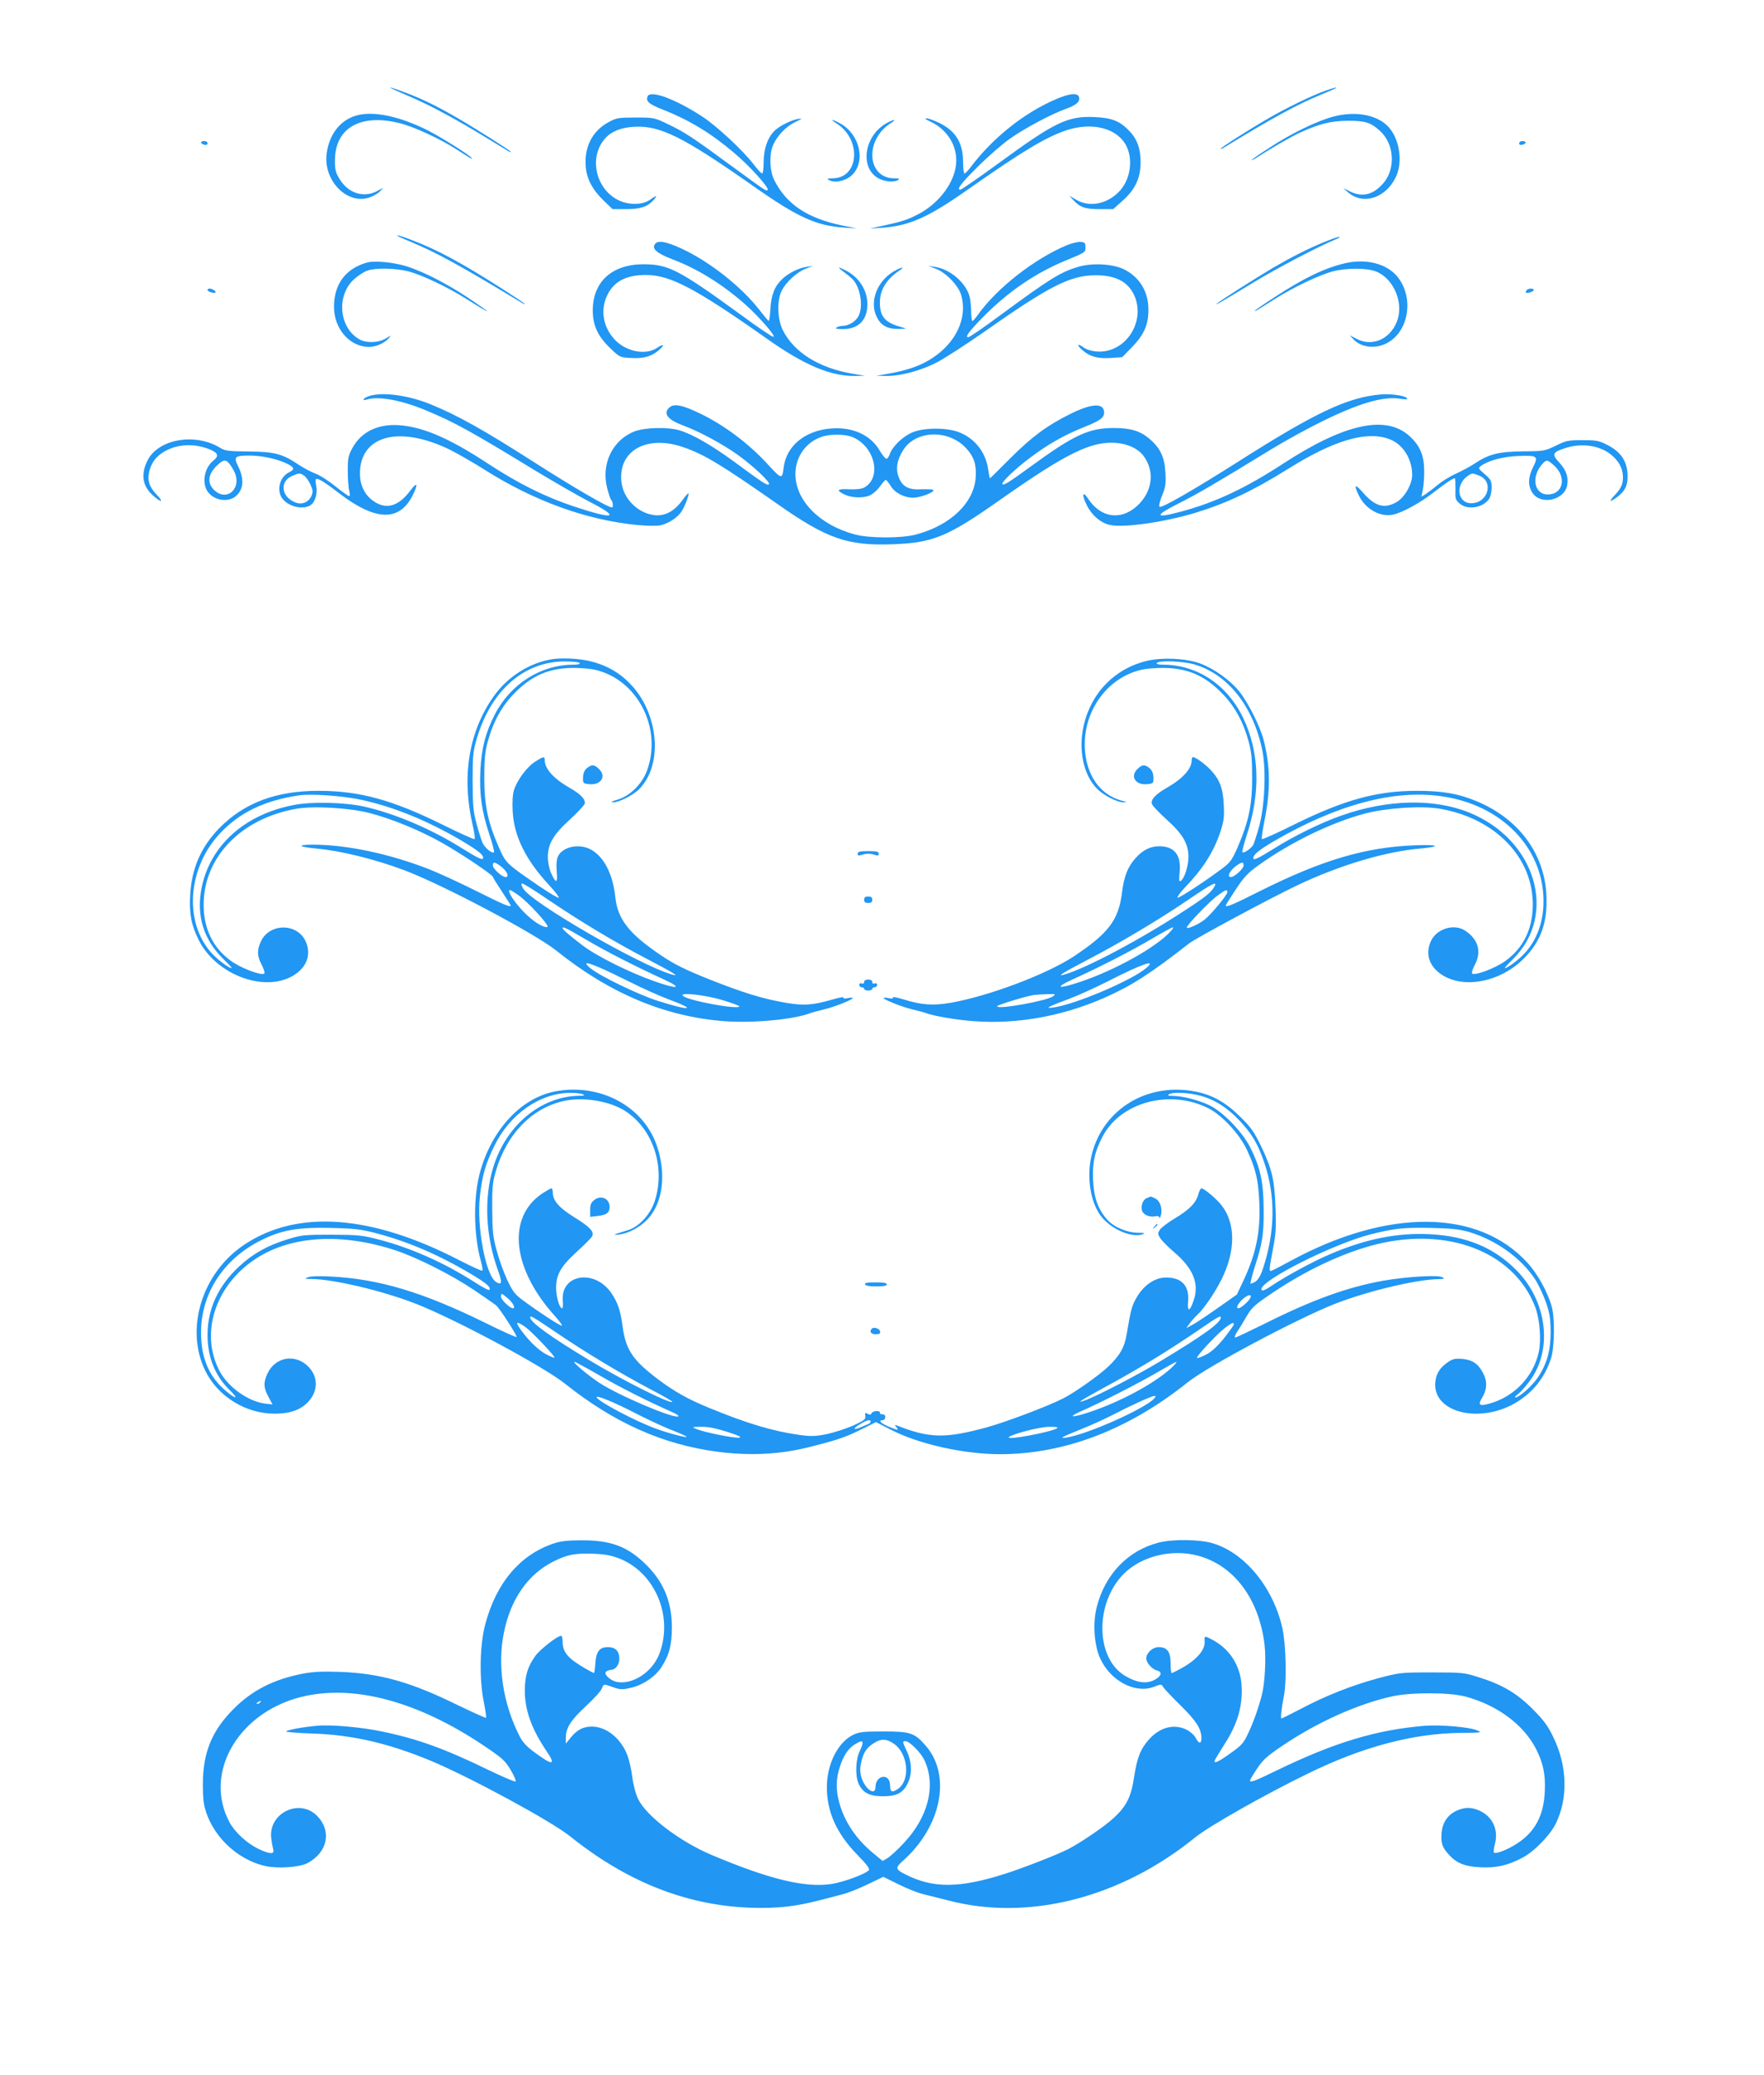
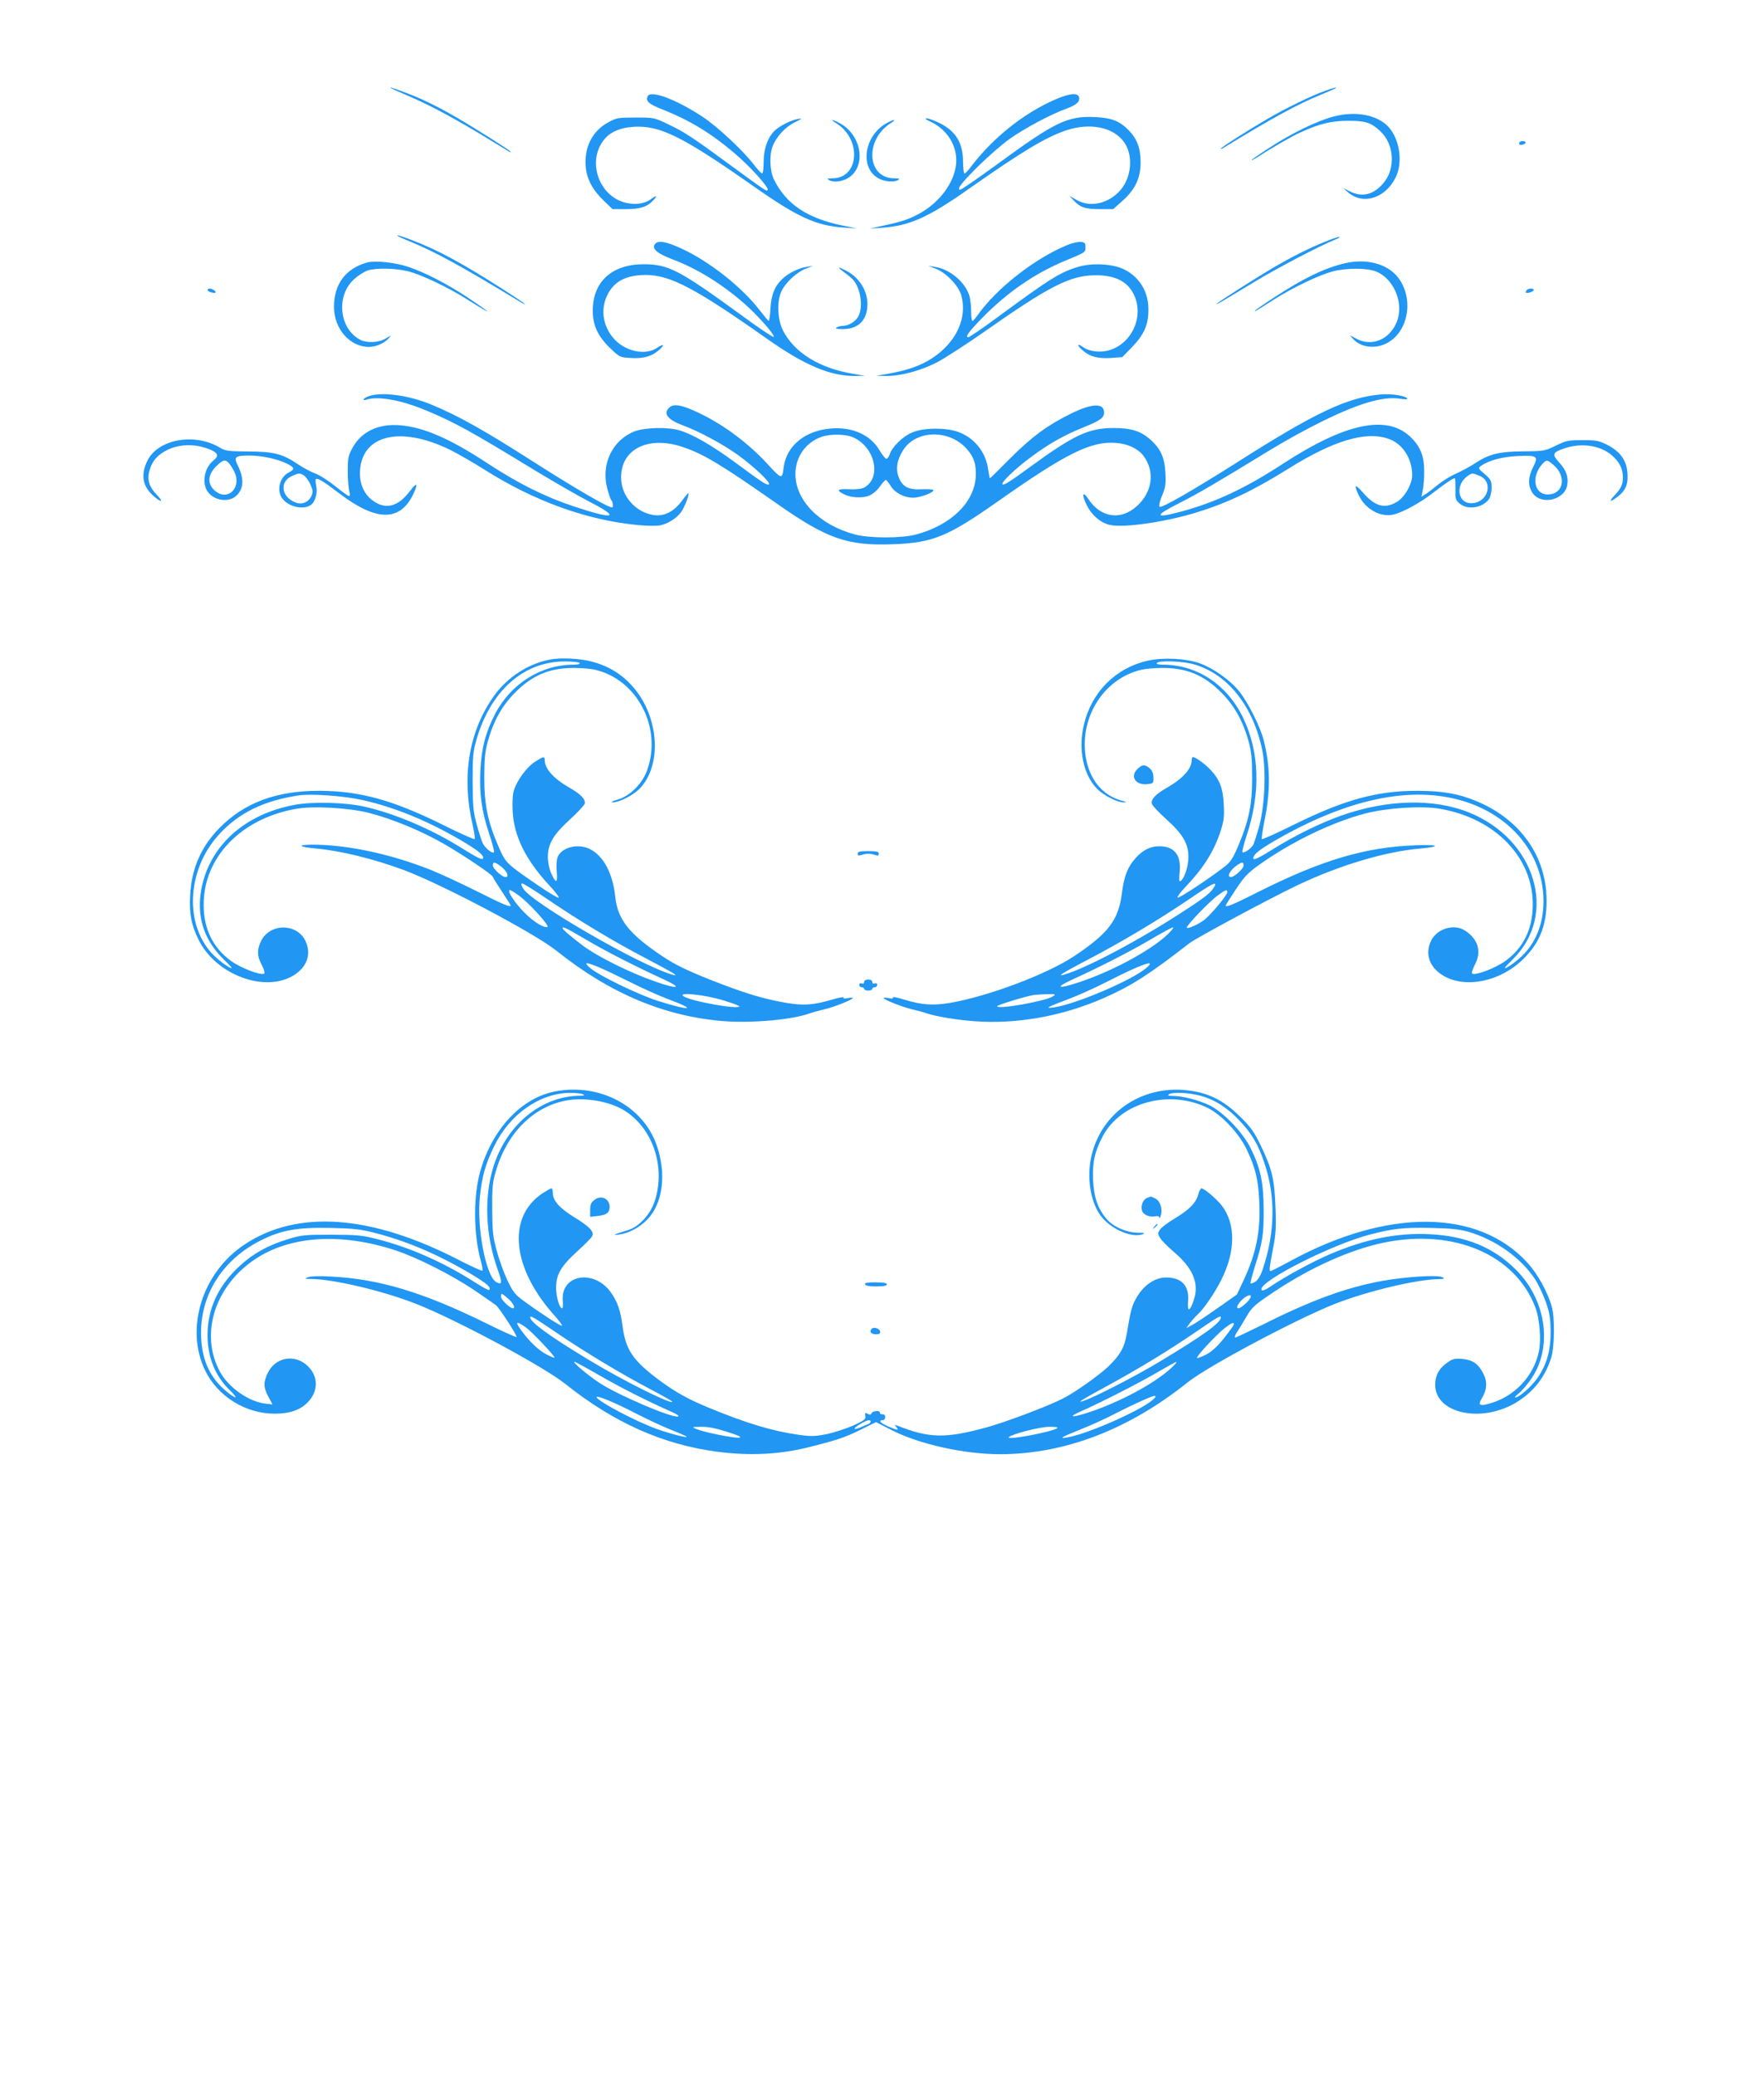
<svg xmlns="http://www.w3.org/2000/svg" version="1.0" width="1088pt" height="1280pt" viewBox="0 0 1088 1280" preserveAspectRatio="xMidYMid meet">
  <g transform="translate(0,1280) scale(0.1,-0.1)" fill="#2196f3" stroke="none">
    <path d="M2430 12247 c14 -6 70 -31 125 -55 118 -52 270 -135 450 -245 72 -44 133 -81 138 -84 4 -2 7 -2 7 1 0 6 -218 144 -330 209 -121 70 -212 115 -312 153 -83 32 -132 46 -78 21z" />
    <path d="M8171 12239 c-80 -28 -248 -110 -358 -175 -117 -68 -283 -174 -283 -181 0 -2 3 -2 8 0 303 186 467 275 607 332 50 21 92 39 94 41 9 8 -15 2 -68 -17z" />
    <path d="M3994 12205 c-12 -30 9 -48 92 -80 166 -66 297 -145 442 -268 95 -80 215 -213 207 -228 -7 -11 -9 -9 -235 156 -226 166 -277 200 -378 248 -87 42 -88 42 -202 42 -109 0 -118 -2 -169 -30 -99 -54 -149 -155 -138 -275 6 -75 43 -143 112 -209 l53 -51 81 0 c90 0 133 14 170 54 29 31 21 34 -18 5 -40 -29 -107 -35 -169 -15 -161 54 -221 270 -108 394 38 42 96 65 177 70 160 9 301 -61 734 -365 274 -193 390 -246 563 -257 l77 -5 -90 18 c-216 45 -345 131 -420 281 -27 52 -31 150 -10 207 24 61 79 121 140 150 46 23 47 24 15 19 -42 -8 -106 -40 -139 -69 -44 -40 -71 -114 -71 -194 0 -40 -4 -73 -9 -73 -6 0 -30 26 -54 58 -66 85 -224 233 -314 292 -166 109 -323 167 -339 125z" />
    <path d="M6508 12186 c-196 -85 -387 -239 -522 -418 -16 -21 -32 -38 -37 -38 -5 0 -9 32 -9 70 0 117 -44 190 -143 240 -33 16 -70 30 -81 30 -14 0 -8 -6 20 -19 107 -49 171 -152 161 -262 -10 -113 -100 -236 -222 -304 -70 -38 -104 -50 -223 -76 l-87 -19 75 5 c169 12 284 63 534 239 332 233 475 319 602 362 148 49 292 20 358 -74 56 -80 46 -213 -22 -293 -73 -85 -186 -111 -271 -63 l-46 27 25 -27 c41 -45 72 -56 163 -56 l83 0 56 50 c80 71 113 141 113 240 0 87 -23 146 -75 198 -57 57 -104 75 -210 80 -166 7 -244 -31 -595 -288 -121 -88 -225 -160 -232 -160 -26 0 7 42 116 150 59 58 143 131 188 163 93 66 258 154 351 187 64 23 87 46 76 74 -10 25 -62 19 -146 -18z" />
-     <path d="M2190 12085 c-95 -30 -160 -117 -175 -231 -23 -170 130 -323 269 -270 24 9 52 26 62 38 l19 20 -40 -21 c-83 -44 -180 -12 -232 77 -24 40 -28 58 -27 117 2 197 159 286 400 225 88 -22 250 -97 352 -163 89 -57 92 -59 92 -53 0 11 -189 130 -272 172 -180 90 -344 123 -448 89z" />
    <path d="M8221 12080 c-100 -27 -259 -104 -391 -191 -61 -39 -110 -73 -110 -76 0 -3 12 3 28 13 86 56 215 131 268 155 125 57 192 73 299 74 108 0 141 -11 198 -64 87 -80 96 -231 20 -320 -62 -73 -131 -90 -208 -51 l-40 20 28 -25 c91 -81 229 -40 294 88 44 87 30 220 -32 301 -65 85 -207 116 -354 76z" />
    <path d="M5156 12041 c160 -98 145 -340 -21 -341 -34 -1 -37 -2 -21 -11 34 -20 104 -5 141 31 86 84 49 249 -70 317 -48 27 -73 31 -29 4z" />
    <path d="M5475 12044 c-145 -75 -177 -280 -55 -345 37 -20 96 -25 120 -9 11 7 5 10 -25 10 -169 1 -183 239 -20 341 36 23 22 25 -20 3z" />
-     <path d="M1240 11921 c0 -5 9 -11 20 -14 13 -3 20 0 20 9 0 8 -9 14 -20 14 -11 0 -20 -4 -20 -9z" />
    <path d="M9370 11916 c0 -9 7 -12 20 -9 11 3 20 9 20 14 0 5 -9 9 -20 9 -11 0 -20 -6 -20 -14z" />
    <path d="M2515 11316 c174 -72 307 -144 705 -385 14 -8 21 -10 15 -4 -5 5 -66 46 -135 90 -247 158 -398 240 -552 299 -112 44 -138 43 -33 0z" />
    <path d="M8165 11306 c-100 -41 -198 -91 -312 -157 -106 -63 -334 -208 -348 -222 -12 -13 18 5 220 127 147 90 415 230 510 268 22 9 33 16 25 17 -8 0 -51 -15 -95 -33z" />
    <path d="M4041 11296 c-24 -29 9 -58 105 -95 157 -59 309 -154 451 -279 81 -72 189 -195 174 -200 -6 -2 -100 61 -208 141 -374 272 -441 307 -593 307 -196 0 -314 -108 -314 -286 0 -91 32 -160 110 -234 56 -53 58 -55 125 -58 76 -5 126 9 169 45 42 35 37 47 -6 18 -75 -51 -204 -22 -273 62 -63 76 -77 174 -37 259 41 88 117 128 241 128 150 -1 305 -83 742 -391 236 -167 396 -234 548 -232 l60 1 -77 13 c-206 35 -359 130 -429 267 -34 66 -38 182 -9 242 26 55 96 119 153 140 l42 16 -40 -6 c-48 -7 -111 -38 -148 -73 -48 -44 -70 -98 -75 -183 -2 -43 -7 -78 -11 -77 -3 0 -28 30 -56 66 -108 141 -309 300 -480 379 -95 44 -145 53 -164 30z" />
    <path d="M6579 11287 c-199 -83 -431 -265 -547 -428 -15 -21 -30 -39 -34 -39 -5 0 -8 26 -8 58 0 31 -5 74 -10 94 -24 86 -122 169 -215 182 l-40 6 45 -17 c63 -23 143 -105 159 -165 39 -140 -32 -292 -182 -389 -68 -44 -149 -73 -262 -93 l-80 -14 60 -1 c91 -1 217 33 320 87 49 27 173 107 275 178 412 290 540 355 695 356 120 1 196 -36 236 -114 84 -165 -48 -371 -228 -356 -34 3 -65 13 -83 27 -39 28 -39 10 0 -22 44 -38 93 -50 172 -45 l70 5 63 65 c73 76 100 139 98 234 -1 106 -55 194 -147 241 -68 35 -195 43 -282 18 -112 -32 -178 -74 -484 -299 -101 -75 -190 -136 -198 -136 -22 0 3 34 91 124 154 156 319 269 505 347 129 53 127 52 127 85 0 25 -4 29 -30 32 -16 1 -55 -8 -86 -21z" />
    <path d="M2265 11181 c-133 -37 -205 -133 -205 -274 0 -136 98 -247 216 -247 42 0 95 23 121 53 18 21 18 21 -18 -1 -42 -26 -116 -29 -157 -8 -130 68 -151 270 -39 373 24 22 61 46 83 54 53 18 175 15 254 -5 85 -23 241 -97 360 -172 166 -105 166 -97 0 14 -123 81 -260 152 -362 186 -79 27 -205 40 -253 27z" />
    <path d="M8295 11176 c-122 -28 -255 -92 -432 -208 -68 -44 -123 -82 -123 -85 0 -5 2 -4 120 71 119 75 275 149 360 172 86 22 212 22 268 -1 111 -45 174 -200 126 -313 -45 -108 -154 -152 -249 -101 l-40 21 20 -22 c43 -49 124 -63 193 -34 150 62 191 288 77 422 -67 77 -191 108 -320 78z" />
    <path d="M5206 11121 c21 -15 47 -37 56 -47 46 -52 63 -166 33 -224 -17 -33 -61 -60 -97 -60 -13 0 -30 -5 -38 -10 -11 -7 0 -10 39 -10 96 0 151 56 151 154 0 85 -51 165 -132 207 -53 27 -57 24 -12 -10z" />
-     <path d="M5525 11133 c-113 -59 -167 -192 -116 -291 26 -51 67 -72 133 -71 52 1 52 1 18 11 -102 28 -133 64 -133 153 0 77 41 144 123 198 31 21 15 21 -25 0z" />
    <path d="M1280 11011 c0 -10 42 -23 49 -15 7 6 -20 24 -36 24 -7 0 -13 -4 -13 -9z" />
    <path d="M9415 11009 c-4 -6 -5 -12 -3 -14 7 -7 48 7 48 16 0 13 -37 11 -45 -2z" />
    <path d="M2283 10359 c-18 -5 -35 -14 -39 -20 -4 -8 1 -9 17 -4 72 23 212 -2 368 -67 175 -73 275 -128 676 -373 116 -70 264 -155 329 -189 198 -101 158 -114 -94 -30 -180 60 -342 141 -530 264 -237 156 -397 225 -545 237 -132 10 -235 -39 -290 -138 -27 -49 -30 -63 -30 -144 0 -49 4 -105 9 -122 5 -21 5 -33 -1 -33 -6 0 -43 27 -84 60 -41 33 -96 69 -124 79 -27 10 -74 35 -102 54 -101 68 -151 81 -309 82 -124 1 -145 4 -175 22 -154 95 -382 56 -449 -77 -42 -84 -32 -155 29 -212 53 -50 76 -49 28 0 -47 48 -60 92 -46 146 15 56 42 91 93 121 82 48 191 52 289 9 43 -20 47 -38 13 -65 -58 -46 -74 -146 -30 -198 41 -50 123 -60 168 -22 49 42 54 106 13 189 -27 54 -18 62 73 62 76 0 174 -22 230 -50 48 -24 50 -35 10 -55 -59 -31 -77 -119 -33 -167 42 -47 127 -63 170 -33 28 20 43 74 33 120 -4 19 -5 37 -1 40 12 7 51 -17 146 -90 222 -169 367 -173 449 -13 37 74 30 90 -14 31 -73 -98 -150 -119 -229 -62 -52 37 -80 96 -81 165 -1 238 241 303 555 150 49 -25 144 -79 210 -121 309 -196 634 -314 952 -344 56 -5 117 -6 137 -1 47 10 101 45 126 80 22 30 53 110 46 117 -2 2 -19 -17 -37 -42 -48 -67 -106 -99 -169 -93 -107 11 -199 104 -208 212 -16 190 161 285 384 207 126 -43 235 -109 575 -347 310 -218 436 -262 719 -251 244 9 336 47 650 268 418 294 570 369 724 357 74 -6 136 -36 169 -80 72 -97 55 -223 -41 -310 -100 -90 -223 -72 -300 45 -36 54 -42 25 -8 -41 31 -62 86 -108 142 -120 86 -19 334 17 524 74 197 60 357 136 575 272 278 174 477 234 617 186 88 -29 148 -121 148 -225 0 -56 -48 -139 -96 -166 -75 -43 -133 -27 -208 59 -49 57 -58 50 -25 -18 40 -83 129 -134 208 -119 57 11 168 71 255 139 74 57 117 86 129 86 3 0 4 -30 4 -66 -2 -60 0 -68 26 -90 48 -42 143 -27 181 28 9 13 16 43 16 69 0 43 -4 51 -42 84 -41 35 -42 37 -24 51 46 33 132 57 226 61 123 5 130 0 96 -68 -31 -63 -33 -112 -6 -156 49 -81 198 -51 216 43 9 51 -5 93 -48 140 -48 52 -43 64 33 89 104 35 219 18 290 -43 47 -40 69 -84 69 -137 0 -43 -12 -69 -53 -112 -37 -39 -27 -43 20 -7 50 38 66 77 61 146 -6 79 -44 132 -123 173 -53 27 -68 30 -155 30 -88 0 -101 -3 -164 -34 -68 -33 -72 -34 -205 -35 -149 -2 -209 -17 -300 -78 -24 -16 -73 -42 -109 -59 -37 -16 -87 -47 -112 -68 -25 -21 -58 -46 -74 -57 l-29 -18 9 44 c5 25 9 79 8 120 -1 92 -26 151 -89 209 -145 134 -400 79 -778 -167 -232 -152 -421 -241 -630 -297 -166 -45 -172 -28 -15 51 108 54 227 123 563 329 88 54 230 132 316 174 231 114 378 157 482 142 26 -5 47 -5 47 -1 0 17 -94 33 -163 27 -204 -17 -404 -111 -887 -419 -270 -171 -464 -283 -478 -274 -6 3 1 33 15 68 22 53 25 73 21 143 -5 95 -31 151 -99 209 -57 48 -115 66 -220 66 -153 0 -244 -42 -514 -239 -126 -92 -163 -116 -172 -108 -10 10 74 91 167 161 113 85 210 141 335 191 100 40 125 58 125 90 0 61 -75 58 -206 -7 -147 -73 -240 -142 -372 -274 -68 -68 -124 -124 -126 -124 -2 0 -7 24 -11 53 -14 109 -86 198 -188 234 -79 27 -217 25 -284 -6 -57 -25 -119 -86 -135 -132 -5 -16 -15 -29 -21 -29 -7 1 -25 24 -42 52 -56 96 -168 146 -300 135 -159 -13 -273 -106 -291 -237 -10 -79 -10 -80 -105 23 -115 124 -260 232 -402 302 -118 58 -172 69 -201 39 -37 -36 -6 -74 89 -109 98 -36 244 -115 336 -181 99 -71 209 -176 191 -182 -15 -5 -37 10 -215 141 -138 101 -255 168 -334 192 -72 22 -210 19 -277 -5 -137 -52 -210 -201 -171 -351 9 -35 20 -68 25 -73 10 -10 14 -46 5 -46 -26 0 -237 123 -490 285 -297 190 -462 283 -626 350 -136 56 -292 78 -376 54z m2975 -255 c139 -58 183 -252 71 -312 -15 -8 -50 -12 -92 -10 -72 4 -82 -6 -31 -31 44 -22 114 -25 156 -8 21 9 49 33 65 56 15 22 32 40 36 41 4 0 17 -16 29 -35 25 -44 84 -75 140 -75 45 0 136 35 124 48 -4 4 -36 5 -71 4 -80 -5 -118 15 -141 72 -21 53 -12 110 27 170 78 124 282 129 390 9 47 -52 62 -100 57 -176 -10 -158 -154 -297 -368 -354 -89 -24 -290 -24 -380 1 -217 59 -364 210 -364 372 0 105 63 195 160 229 52 19 146 18 192 -1z m-3846 -161 c9 -10 23 -32 32 -50 52 -104 -45 -193 -125 -114 -43 44 -36 98 22 152 36 34 50 36 71 12z m8172 -13 c81 -72 58 -180 -38 -180 -84 0 -104 110 -33 188 26 28 29 28 71 -8z m-7708 -64 c11 -8 29 -33 39 -55 15 -34 16 -45 6 -70 -17 -38 -57 -56 -97 -41 -90 34 -102 130 -21 165 41 18 48 18 73 1z m7248 0 c92 -38 53 -170 -50 -170 -85 0 -99 114 -22 168 27 19 30 19 72 2z" />
    <path d="M3400 8733 c-136 -23 -271 -109 -354 -227 -156 -219 -201 -499 -129 -803 9 -40 14 -76 10 -79 -3 -3 -93 37 -199 90 -308 152 -509 207 -758 208 -264 1 -463 -73 -617 -230 -113 -115 -171 -249 -180 -412 -7 -116 7 -187 53 -279 107 -214 406 -326 584 -218 84 51 112 132 74 213 -53 111 -220 110 -274 -1 -26 -55 -25 -92 5 -148 14 -28 20 -49 14 -53 -21 -12 -147 36 -206 80 -109 80 -166 195 -167 341 -2 295 229 536 571 596 106 19 327 6 448 -25 144 -37 321 -110 459 -189 119 -68 306 -194 306 -206 0 -4 25 -44 55 -89 30 -46 55 -85 55 -87 0 -14 -42 4 -210 88 -102 51 -232 111 -290 134 -250 98 -513 153 -725 153 -97 -1 -82 -14 25 -24 148 -13 353 -63 539 -132 234 -87 805 -389 940 -496 333 -267 673 -409 1039 -437 177 -13 425 10 528 49 13 5 53 16 88 24 63 15 176 60 176 70 0 3 -14 3 -32 -1 -19 -4 -29 -2 -25 4 3 5 -29 0 -71 -13 -118 -34 -175 -38 -282 -20 -147 25 -268 63 -475 145 -145 58 -214 92 -290 143 -204 136 -276 227 -290 366 -16 147 -74 255 -159 296 -74 35 -174 9 -197 -52 -6 -15 -9 -54 -5 -90 6 -73 -5 -74 -36 -5 -11 26 -19 66 -19 97 0 80 34 138 135 230 47 43 88 87 92 98 8 26 -24 60 -95 100 -96 55 -151 116 -151 168 0 27 -8 25 -62 -10 -50 -33 -109 -113 -128 -174 -8 -23 -11 -73 -8 -130 8 -153 79 -298 224 -455 37 -39 64 -75 60 -78 -3 -4 -57 28 -119 70 -204 140 -207 142 -250 240 -67 153 -90 260 -90 427 0 118 4 160 21 224 35 127 87 221 167 302 107 109 214 154 364 154 47 0 106 -5 130 -11 263 -60 418 -361 321 -624 -31 -82 -105 -155 -180 -177 -35 -10 -46 -17 -30 -17 37 -1 122 42 162 81 150 151 122 471 -58 653 -70 72 -156 118 -259 140 -66 14 -169 18 -225 8z m175 -23 c4 -6 -11 -10 -38 -10 -200 0 -387 -118 -484 -305 -58 -113 -83 -208 -90 -346 -7 -145 7 -250 54 -392 20 -59 33 -110 30 -114 -12 -11 -59 29 -72 61 -7 17 -24 70 -36 116 -20 73 -23 110 -24 260 0 153 3 185 23 255 87 303 290 484 544 485 48 0 90 -4 93 -10z m-1339 -845 c200 -45 402 -128 610 -250 96 -57 134 -86 134 -105 0 -19 -23 -9 -128 56 -192 121 -421 218 -612 260 -118 25 -317 30 -425 9 -305 -57 -520 -250 -572 -514 -33 -168 12 -316 135 -437 57 -56 62 -64 33 -49 -19 10 -58 39 -86 66 -190 180 -178 530 27 753 121 132 276 208 493 240 77 11 275 -3 391 -29z m844 -402 c44 -30 66 -73 38 -73 -21 0 -78 51 -78 71 0 23 8 24 40 2z m300 -212 c198 -134 402 -257 605 -363 175 -92 211 -114 159 -99 -200 58 -866 443 -917 530 -13 23 -15 31 -5 31 7 0 78 -44 158 -99z m-185 29 c60 -41 200 -194 181 -198 -22 -5 -73 25 -122 70 -69 63 -134 158 -108 158 3 0 25 -13 49 -30z m420 -276 c125 -74 304 -165 485 -248 114 -53 78 -59 -60 -10 -155 54 -354 153 -445 221 -79 60 -125 99 -125 108 0 12 24 0 145 -71z m78 -170 c34 -14 120 -55 190 -90 71 -36 177 -84 235 -106 187 -69 145 -77 -63 -11 -121 39 -360 155 -415 202 -43 37 -28 39 53 5z m770 -205 c53 -16 97 -33 97 -36 0 -23 -309 33 -346 63 -33 26 135 8 249 -27z" />
    <path d="M7080 8725 c-199 -45 -347 -193 -395 -396 -36 -154 -3 -310 83 -396 40 -40 125 -83 162 -82 20 1 21 2 5 6 -121 27 -205 117 -234 251 -53 252 100 506 340 561 24 6 83 11 130 11 150 0 257 -45 364 -154 80 -81 132 -175 167 -302 17 -64 21 -106 21 -224 0 -166 -21 -266 -89 -425 -33 -76 -46 -95 -89 -127 -105 -80 -275 -191 -282 -185 -4 4 16 31 43 60 112 116 178 219 220 343 22 68 26 92 22 169 -4 103 -26 159 -85 220 -35 36 -90 75 -105 75 -5 0 -8 -9 -8 -20 0 -52 -55 -113 -151 -168 -71 -40 -103 -74 -94 -101 3 -11 42 -52 86 -92 104 -93 139 -153 139 -234 0 -59 -25 -135 -49 -150 -9 -5 -10 11 -5 57 10 104 -33 158 -126 158 -55 0 -101 -23 -145 -72 -49 -54 -72 -112 -85 -215 -21 -168 -82 -249 -295 -391 -167 -111 -528 -247 -764 -288 -109 -18 -176 -13 -287 21 -41 13 -71 18 -67 12 4 -7 -5 -8 -25 -4 -18 4 -32 4 -32 1 0 -10 113 -55 176 -70 35 -8 75 -19 88 -24 50 -18 183 -41 293 -49 266 -20 548 31 806 145 167 74 279 146 523 336 43 33 499 278 665 357 261 124 541 208 759 227 134 12 114 26 -30 20 -308 -11 -576 -91 -960 -283 -168 -85 -210 -102 -210 -88 0 2 27 46 61 97 51 78 74 102 140 150 201 144 451 265 659 320 136 35 349 49 463 29 342 -60 574 -302 571 -596 -2 -147 -58 -261 -167 -341 -59 -44 -185 -92 -206 -80 -6 4 0 25 15 54 43 80 23 156 -57 210 -67 47 -177 15 -213 -62 -38 -81 -10 -162 74 -213 137 -83 356 -38 497 103 107 106 149 224 141 394 -13 257 -173 471 -431 578 -112 47 -213 64 -367 64 -249 0 -450 -56 -758 -208 -106 -53 -196 -93 -199 -90 -3 3 4 52 15 108 39 190 38 338 -4 503 -21 82 -94 228 -148 297 -56 71 -158 144 -245 176 -85 31 -227 38 -321 17z m292 -25 c205 -63 359 -260 414 -530 24 -122 15 -340 -20 -468 -14 -51 -31 -102 -36 -113 -13 -23 -58 -54 -67 -46 -3 4 8 48 25 100 89 268 81 519 -22 732 -99 203 -284 325 -493 325 -27 0 -42 4 -38 10 11 18 168 12 237 -10z m1515 -811 c373 -51 633 -317 633 -649 0 -137 -48 -257 -135 -339 -28 -27 -67 -56 -86 -66 -29 -15 -23 -7 33 49 279 277 139 740 -273 905 -217 87 -503 80 -784 -19 -126 -44 -293 -126 -417 -204 -98 -61 -128 -75 -128 -60 0 23 35 51 132 108 383 222 732 316 1025 275z m-1217 -428 c0 -20 -57 -71 -78 -71 -28 0 -6 43 38 73 32 22 40 21 40 -2z m-179 -128 c-19 -36 -54 -65 -179 -146 -269 -177 -608 -358 -746 -398 -54 -16 -14 9 150 95 196 102 434 244 619 370 139 95 175 113 156 79z m79 -36 c0 -18 -101 -139 -142 -171 -40 -30 -108 -60 -108 -47 0 15 141 162 190 197 50 37 60 40 60 21z m-351 -243 c-89 -98 -341 -238 -555 -310 -136 -46 -165 -39 -54 12 176 80 359 174 485 248 71 42 134 76 139 76 5 0 -1 -12 -15 -26z m-149 -225 c-89 -76 -436 -224 -570 -243 -61 -9 -40 3 92 52 59 22 164 70 235 106 215 110 312 144 243 85z m-574 -174 c-39 -29 -346 -84 -346 -62 0 8 187 65 230 70 19 2 58 4 85 5 45 1 48 0 31 -13z" />
-     <path d="M3620 8062 c-15 -13 -23 -30 -24 -56 -1 -38 0 -39 39 -43 71 -7 106 47 61 92 -30 30 -46 31 -76 7z" />
+     <path d="M3620 8062 z" />
    <path d="M7014 8055 c-45 -45 -10 -99 61 -92 39 4 40 5 39 43 -1 26 -9 43 -24 56 -30 24 -46 23 -76 -7z" />
    <path d="M5290 7534 c0 -12 5 -13 23 -8 12 5 31 8 42 8 11 0 30 -3 43 -8 17 -5 22 -4 22 8 0 13 -13 16 -65 16 -52 0 -65 -3 -65 -16z" />
-     <path d="M5330 7250 c0 -15 7 -20 25 -20 18 0 25 5 25 20 0 15 -7 20 -25 20 -18 0 -25 -5 -25 -20z" />
    <path d="M5330 6743 c0 -9 -6 -13 -15 -9 -9 3 -15 0 -15 -9 0 -8 7 -15 15 -15 8 0 15 -4 15 -10 0 -5 11 -10 25 -10 14 0 25 5 25 10 0 6 7 10 15 10 8 0 15 7 15 15 0 9 -6 12 -15 9 -9 -4 -15 0 -15 9 0 9 -10 15 -25 15 -15 0 -25 -6 -25 -15z" />
    <path d="M3425 6068 c-206 -39 -384 -227 -460 -483 -47 -157 -46 -396 1 -564 8 -29 13 -56 9 -59 -3 -3 -67 26 -143 65 -541 280 -996 314 -1323 97 -262 -173 -370 -519 -243 -779 78 -159 249 -265 428 -265 90 0 154 21 200 66 69 67 72 160 7 225 -81 81 -205 59 -252 -45 -25 -55 -24 -84 6 -141 l26 -48 -44 5 c-103 12 -227 99 -280 196 -126 232 -33 530 218 696 217 144 530 163 863 54 136 -45 349 -153 487 -246 66 -45 127 -87 135 -94 22 -18 132 -189 126 -195 -3 -3 -87 35 -188 85 -390 192 -660 273 -958 288 -71 4 -125 2 -140 -4 -23 -10 -21 -11 20 -11 142 -2 440 -73 645 -153 245 -96 784 -385 920 -493 302 -241 604 -376 942 -420 194 -25 374 -17 548 25 177 44 234 62 329 109 l99 49 96 -49 c172 -88 449 -149 671 -149 398 1 791 152 1155 443 123 99 674 392 910 485 202 79 506 151 640 152 34 1 37 2 21 12 -26 15 -225 3 -365 -22 -223 -40 -437 -118 -729 -264 -95 -47 -177 -86 -183 -86 -6 0 -1 15 10 33 12 17 39 61 59 96 34 58 48 71 172 154 223 149 471 260 675 302 432 89 812 -74 935 -400 27 -73 37 -200 21 -274 -33 -153 -153 -279 -309 -320 -56 -16 -67 -7 -43 33 33 53 36 104 9 155 -31 60 -66 83 -130 89 -44 3 -59 0 -87 -20 -49 -33 -72 -69 -78 -120 -22 -195 286 -267 513 -120 97 64 162 147 200 262 22 65 25 248 5 320 -25 90 -88 204 -151 272 -303 331 -859 336 -1457 12 -64 -35 -121 -64 -125 -64 -11 0 -10 11 13 134 18 92 21 134 16 256 -6 174 -21 238 -89 380 -43 89 -63 117 -127 180 -87 87 -169 134 -268 155 -298 63 -575 -100 -648 -382 -37 -142 -9 -312 66 -397 66 -75 185 -122 247 -99 18 7 11 9 -30 9 -68 1 -148 35 -190 82 -56 64 -81 134 -86 242 -5 110 10 177 60 272 112 211 415 291 651 172 84 -43 190 -156 237 -255 54 -115 71 -184 77 -321 9 -181 -19 -320 -98 -488 l-40 -85 -122 -86 c-67 -47 -137 -94 -156 -103 l-34 -18 21 29 c11 15 32 39 47 53 41 37 108 136 148 216 88 175 89 344 4 456 -32 42 -110 108 -127 108 -5 0 -14 -18 -20 -40 -14 -51 -57 -94 -148 -148 -40 -24 -79 -54 -88 -67 -14 -22 -14 -26 2 -52 9 -15 48 -54 85 -86 117 -99 157 -194 122 -296 -24 -73 -41 -77 -35 -8 8 96 -39 147 -136 147 -67 0 -135 -45 -179 -119 -31 -52 -38 -76 -63 -226 -14 -86 -41 -134 -116 -206 -60 -56 -207 -160 -279 -196 -94 -48 -355 -146 -468 -177 -256 -70 -354 -68 -552 10 -18 7 -18 6 -6 -9 18 -22 10 -21 -50 4 -48 21 -64 39 -34 39 8 0 15 8 15 19 0 12 -7 18 -17 17 -10 0 -17 4 -16 10 3 16 -46 12 -52 -4 -3 -9 -10 -10 -23 -3 -16 9 -18 7 -15 -13 4 -20 -5 -27 -74 -59 -44 -19 -117 -43 -163 -53 -72 -14 -96 -15 -169 -5 -165 23 -325 71 -565 170 -125 52 -204 96 -303 170 -160 120 -203 184 -223 329 -13 100 -30 148 -70 207 -103 149 -312 116 -299 -48 2 -26 1 -47 -4 -47 -16 0 -37 71 -37 126 0 82 29 133 128 223 46 42 88 84 94 95 15 28 -14 59 -112 119 -90 56 -130 101 -130 148 0 16 -4 29 -9 29 -5 0 -30 -15 -57 -32 -219 -148 -186 -463 79 -756 27 -30 46 -56 43 -59 -5 -6 -130 75 -235 152 -56 41 -67 56 -103 131 -22 47 -51 129 -65 182 -23 83 -26 119 -27 252 -1 134 2 166 22 235 68 234 228 396 430 436 119 23 275 -4 368 -64 171 -110 249 -343 184 -551 -27 -86 -98 -164 -170 -185 -87 -26 -98 -32 -52 -26 58 7 128 44 174 92 97 100 120 283 58 460 -85 242 -352 383 -625 331z m170 -18 c15 -7 9 -9 -25 -9 -236 -5 -449 -183 -528 -442 -58 -189 -47 -423 28 -631 29 -80 27 -98 -10 -76 -64 39 -121 341 -100 529 14 128 34 197 88 309 97 199 283 329 472 329 30 0 64 -4 75 -9z m3806 -8 c88 -23 168 -73 243 -153 77 -81 116 -147 155 -264 69 -207 66 -423 -10 -652 -13 -40 -29 -67 -45 -78 -14 -9 -28 -14 -31 -12 -2 3 9 47 25 99 49 152 57 203 56 358 -1 167 -19 254 -81 379 -48 97 -170 224 -255 264 -65 31 -165 57 -223 57 -30 0 -36 3 -25 10 23 15 118 11 191 -8z m-5096 -845 c204 -52 396 -134 603 -257 95 -57 124 -82 109 -97 -4 -3 -42 18 -86 46 -189 121 -390 211 -590 264 -109 28 -128 30 -296 31 -169 0 -186 -2 -270 -28 -122 -37 -214 -88 -298 -166 -131 -121 -197 -263 -197 -424 0 -139 47 -255 141 -345 50 -49 38 -54 -19 -8 -110 88 -162 206 -162 367 0 240 136 451 365 567 127 65 228 83 430 79 140 -3 187 -8 270 -29z m6755 4 c165 -49 320 -159 406 -289 21 -31 51 -95 68 -142 25 -72 29 -101 30 -185 0 -119 -24 -202 -82 -286 -37 -53 -113 -119 -135 -119 -7 0 1 10 17 22 16 12 48 48 72 81 144 195 106 495 -87 686 -138 137 -307 207 -531 218 -200 10 -394 -29 -614 -123 -106 -45 -275 -137 -361 -195 -42 -29 -63 -36 -63 -21 0 56 441 278 670 337 144 37 204 44 370 41 133 -3 179 -8 240 -25z m-5925 -412 c31 -28 46 -59 28 -59 -17 0 -73 53 -73 71 0 25 3 24 45 -12z m4575 2 c-11 -21 -58 -61 -71 -61 -17 0 -8 22 20 51 35 34 68 41 51 10z m-4274 -214 c172 -117 396 -252 577 -347 76 -40 136 -74 134 -77 -14 -14 -309 134 -509 255 -244 147 -367 236 -368 266 0 14 23 0 166 -97z m4094 97 c0 -33 -105 -109 -379 -274 -143 -86 -392 -215 -465 -240 -53 -18 -17 4 159 100 193 106 364 210 545 334 118 81 140 94 140 80z m-4289 -60 c36 -25 179 -175 179 -188 0 -4 -21 5 -47 18 -48 24 -107 80 -156 147 -42 57 -35 64 24 23z m4369 17 c0 -6 -28 -44 -61 -86 -43 -53 -76 -83 -111 -101 -28 -14 -52 -23 -55 -20 -8 7 120 144 170 183 44 34 57 39 57 24z m-3907 -318 c134 -77 289 -155 442 -223 28 -12 45 -24 38 -27 -34 -13 -375 133 -489 209 -73 49 -165 127 -151 128 5 0 77 -39 160 -87z m3517 45 c-104 -94 -311 -205 -499 -268 -111 -37 -142 -34 -51 6 113 49 371 181 475 243 55 32 105 60 110 60 6 0 -10 -18 -35 -41z m-3305 -273 c66 -34 163 -80 215 -101 52 -20 99 -41 104 -45 14 -12 -102 17 -184 47 -129 46 -370 174 -370 196 0 13 111 -33 235 -97z m3205 90 c-49 -59 -399 -217 -535 -241 -58 -10 -42 0 80 49 61 24 148 64 195 88 112 58 242 118 259 118 11 1 11 -2 1 -14z m-1750 -144 c0 -5 -6 -11 -12 -14 -7 -3 -30 -12 -50 -21 -49 -21 -49 -7 0 21 39 24 62 29 62 14z m-885 -63 c71 -23 93 -33 74 -36 -32 -4 -219 34 -263 53 -31 13 -31 13 29 14 43 1 90 -9 160 -31z m2033 21 c-42 -24 -315 -75 -296 -54 18 19 188 63 248 64 47 0 60 -2 48 -10z" />
    <path d="M3667 5399 c-22 -16 -27 -29 -27 -63 l0 -42 51 6 c52 7 69 20 69 56 0 50 -53 75 -93 43z" />
    <path d="M7073 5410 c-24 -10 -38 -48 -29 -78 8 -25 45 -41 79 -35 18 4 27 1 28 -8 0 -8 4 -2 9 14 12 40 -5 92 -36 105 -13 7 -26 12 -27 11 -1 0 -12 -4 -24 -9z" />
    <path d="M7119 5233 c-13 -16 -12 -17 4 -4 16 13 21 21 13 21 -2 0 -10 -8 -17 -17z" />
    <path d="M5335 4878 c4 -9 27 -13 70 -13 45 0 65 4 65 13 0 8 -21 12 -70 12 -51 0 -68 -3 -65 -12z" />
    <path d="M5377 4604 c-17 -17 -5 -34 24 -34 24 0 30 4 27 18 -3 17 -38 29 -51 16z" />
-     <path d="M3420 3281 c-210 -68 -359 -243 -427 -500 -34 -127 -38 -338 -9 -479 10 -51 16 -95 14 -98 -3 -2 -81 33 -174 78 -289 142 -476 195 -719 205 -117 4 -169 2 -239 -11 -175 -34 -309 -101 -422 -214 -128 -127 -184 -253 -192 -427 -2 -66 0 -134 7 -167 38 -181 197 -339 381 -379 77 -16 206 -7 255 18 125 66 153 196 62 291 -108 112 -302 20 -284 -136 3 -26 9 -57 12 -69 10 -32 -20 -31 -90 2 -71 34 -144 101 -178 162 -170 313 63 699 473 783 314 65 694 -41 1087 -303 122 -82 136 -94 173 -155 23 -39 35 -69 29 -71 -6 -2 -82 31 -168 72 -266 130 -441 193 -657 237 -129 27 -314 43 -399 35 -89 -8 -184 -26 -190 -35 -2 -4 71 -10 163 -13 245 -8 469 -60 729 -168 242 -101 742 -372 858 -465 346 -278 710 -424 1101 -441 90 -4 176 -1 240 7 89 11 145 23 339 75 33 8 104 36 157 62 l96 46 94 -46 c51 -26 120 -53 153 -61 33 -8 103 -26 156 -39 492 -129 1061 16 1519 388 86 70 424 262 699 396 337 165 650 248 946 250 122 1 128 2 97 15 -47 21 -223 36 -322 29 -296 -24 -558 -102 -912 -274 -143 -69 -168 -79 -168 -63 0 4 19 36 43 72 36 54 59 76 157 142 214 145 470 260 680 305 117 25 347 24 445 -1 198 -52 363 -174 440 -326 43 -86 58 -155 53 -259 -6 -149 -60 -251 -172 -323 -60 -39 -131 -66 -142 -55 -3 3 0 28 7 56 22 86 -16 166 -95 202 -52 23 -90 23 -142 0 -53 -24 -86 -71 -92 -132 -6 -64 2 -92 40 -134 49 -57 100 -78 199 -83 98 -5 169 11 261 60 70 37 166 135 202 206 79 157 74 361 -16 542 -33 68 -59 102 -127 170 -98 98 -190 151 -336 196 -85 27 -100 28 -285 28 -192 0 -197 -1 -330 -36 -162 -44 -325 -108 -477 -189 -62 -32 -116 -59 -119 -59 -7 0 -1 56 16 145 17 93 11 312 -10 410 -56 251 -229 464 -428 525 -80 25 -250 27 -335 5 -190 -49 -330 -194 -382 -396 -26 -97 -17 -235 20 -317 63 -140 216 -221 332 -177 46 18 47 18 57 -1 6 -10 55 -62 108 -114 97 -96 128 -144 128 -201 0 -37 -15 -37 -35 1 -8 16 -33 39 -55 50 -77 39 -165 17 -233 -59 -52 -58 -74 -113 -92 -232 -18 -122 -47 -180 -125 -252 -58 -54 -204 -153 -282 -193 -68 -35 -279 -117 -389 -152 -282 -90 -445 -91 -616 -3 -60 30 -62 40 -16 81 241 213 303 531 141 714 -67 77 -94 86 -259 86 -125 0 -148 -3 -187 -21 -94 -46 -162 -180 -162 -323 0 -152 59 -284 187 -416 60 -61 79 -88 72 -96 -19 -23 -155 -73 -230 -85 -163 -25 -388 30 -744 181 -193 82 -399 239 -449 343 -15 30 -30 88 -36 136 -6 47 -20 107 -30 133 -39 104 -130 178 -219 178 -53 0 -91 -19 -130 -67 l-31 -38 0 38 c0 59 32 108 125 194 46 43 90 90 96 106 14 32 9 31 70 10 41 -15 56 -16 105 -5 75 15 157 70 194 129 49 77 64 137 64 248 -1 164 -56 289 -176 400 -108 100 -209 135 -384 134 -76 0 -126 -5 -164 -18z m404 -96 c217 -88 329 -355 244 -583 -41 -113 -164 -195 -262 -177 -44 9 -88 52 -66 65 8 5 21 10 29 10 27 0 51 32 51 68 0 47 -24 72 -70 72 -52 0 -73 -26 -78 -100 -2 -33 -6 -60 -9 -60 -2 0 -25 12 -51 27 -109 63 -142 101 -142 168 0 19 -4 35 -9 35 -23 0 -130 -84 -159 -124 -47 -66 -64 -120 -65 -211 -1 -122 41 -239 135 -378 60 -88 36 -89 -79 -3 -45 33 -70 60 -89 98 -103 202 -138 439 -95 643 43 206 150 357 308 435 83 41 130 50 243 46 75 -3 110 -10 164 -31z m3561 20 c226 -59 382 -268 415 -555 9 -82 2 -226 -16 -300 -16 -67 -49 -163 -81 -232 -33 -71 -41 -81 -113 -132 -76 -55 -107 -69 -97 -43 3 7 28 48 55 91 84 128 117 239 110 367 -7 127 -75 231 -187 288 -42 22 -44 21 -41 -16 3 -49 -48 -110 -136 -159 -33 -19 -64 -34 -67 -34 -4 0 -7 27 -7 60 0 72 -21 100 -74 100 -37 0 -76 -36 -76 -70 0 -26 36 -67 66 -74 36 -9 27 -37 -19 -60 -50 -24 -107 -15 -178 27 -183 110 -187 448 -8 629 108 108 293 155 454 113z m-5780 -905 c-3 -5 -12 -10 -18 -10 -7 0 -6 4 3 10 19 12 23 12 15 0z m3907 -255 c89 -60 105 -224 27 -279 -36 -25 -49 -20 -49 17 0 36 -15 57 -41 57 -27 0 -49 -28 -49 -61 0 -63 -69 -12 -89 65 -8 33 -7 55 3 95 14 56 34 84 81 112 41 25 73 24 117 -6z m-192 2 c0 -8 -8 -29 -17 -48 -26 -51 -29 -151 -8 -200 26 -57 67 -79 151 -79 88 0 127 22 156 87 25 57 21 129 -10 194 -26 54 -27 59 -7 59 24 0 92 -68 115 -114 75 -156 27 -353 -126 -515 -39 -42 -85 -84 -101 -93 l-29 -17 -57 47 c-109 90 -180 197 -212 318 -20 77 -19 140 4 212 22 71 52 117 95 143 37 22 46 24 46 6z" />
  </g>
</svg>